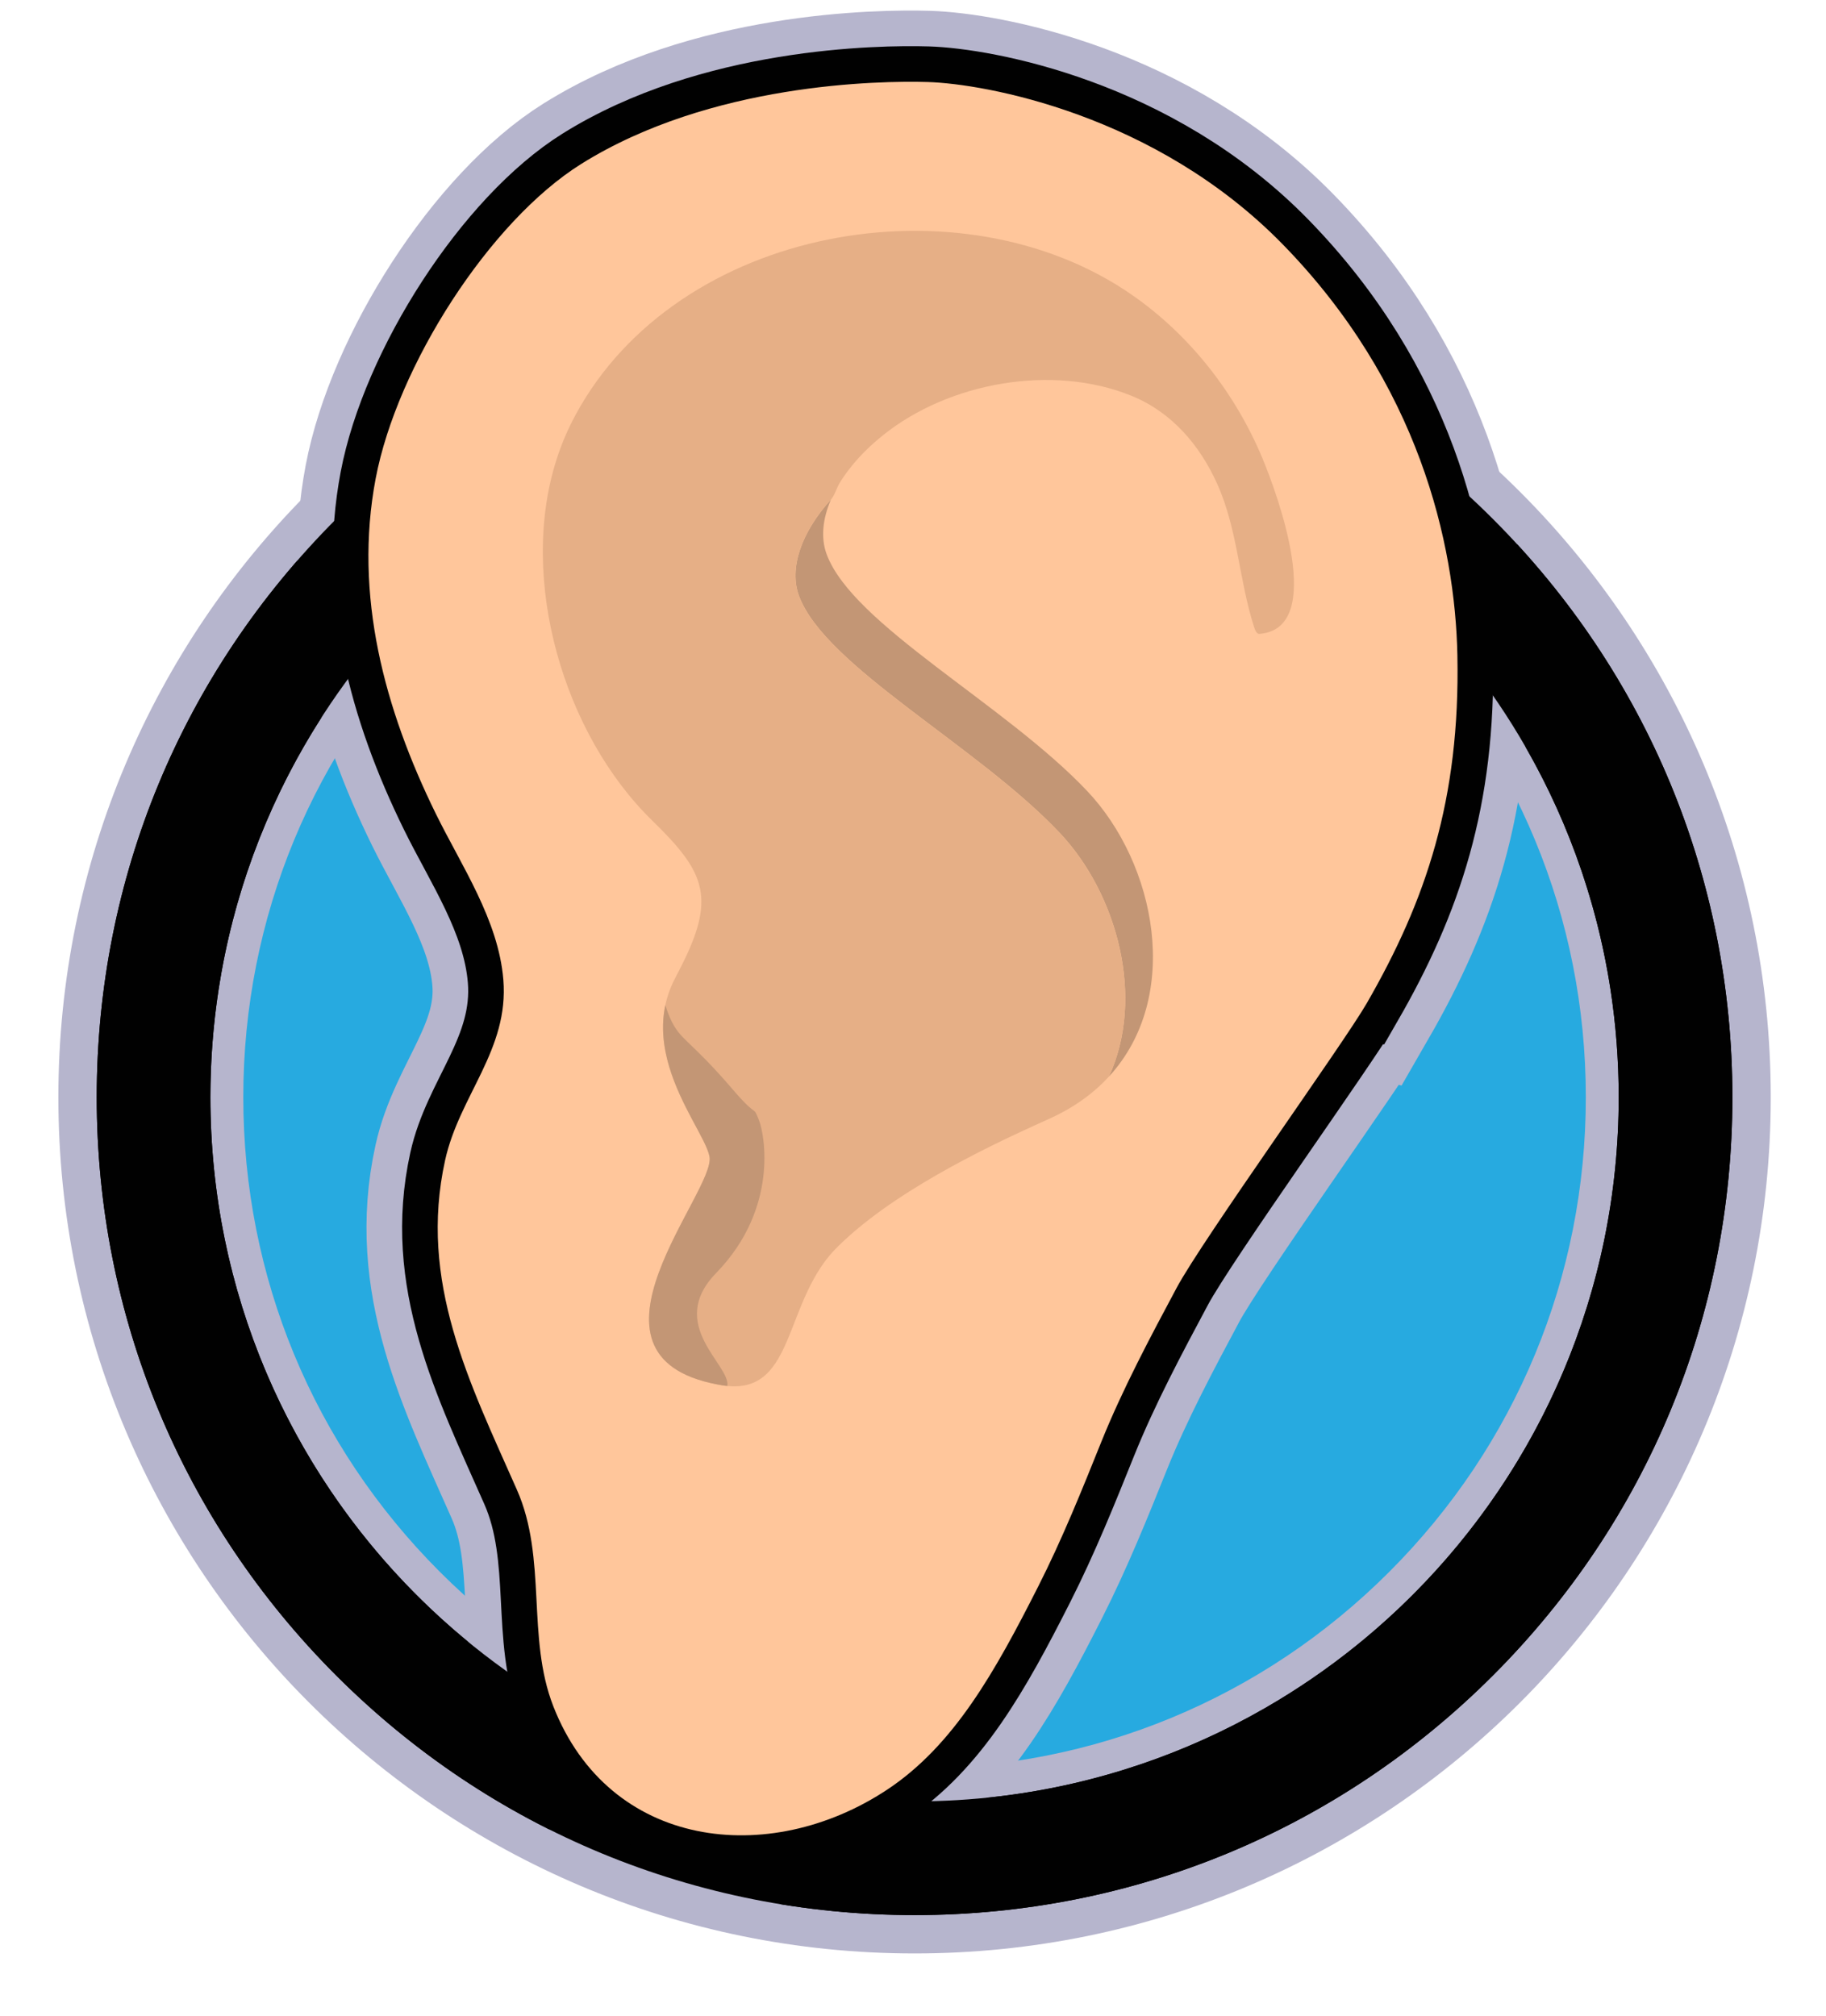
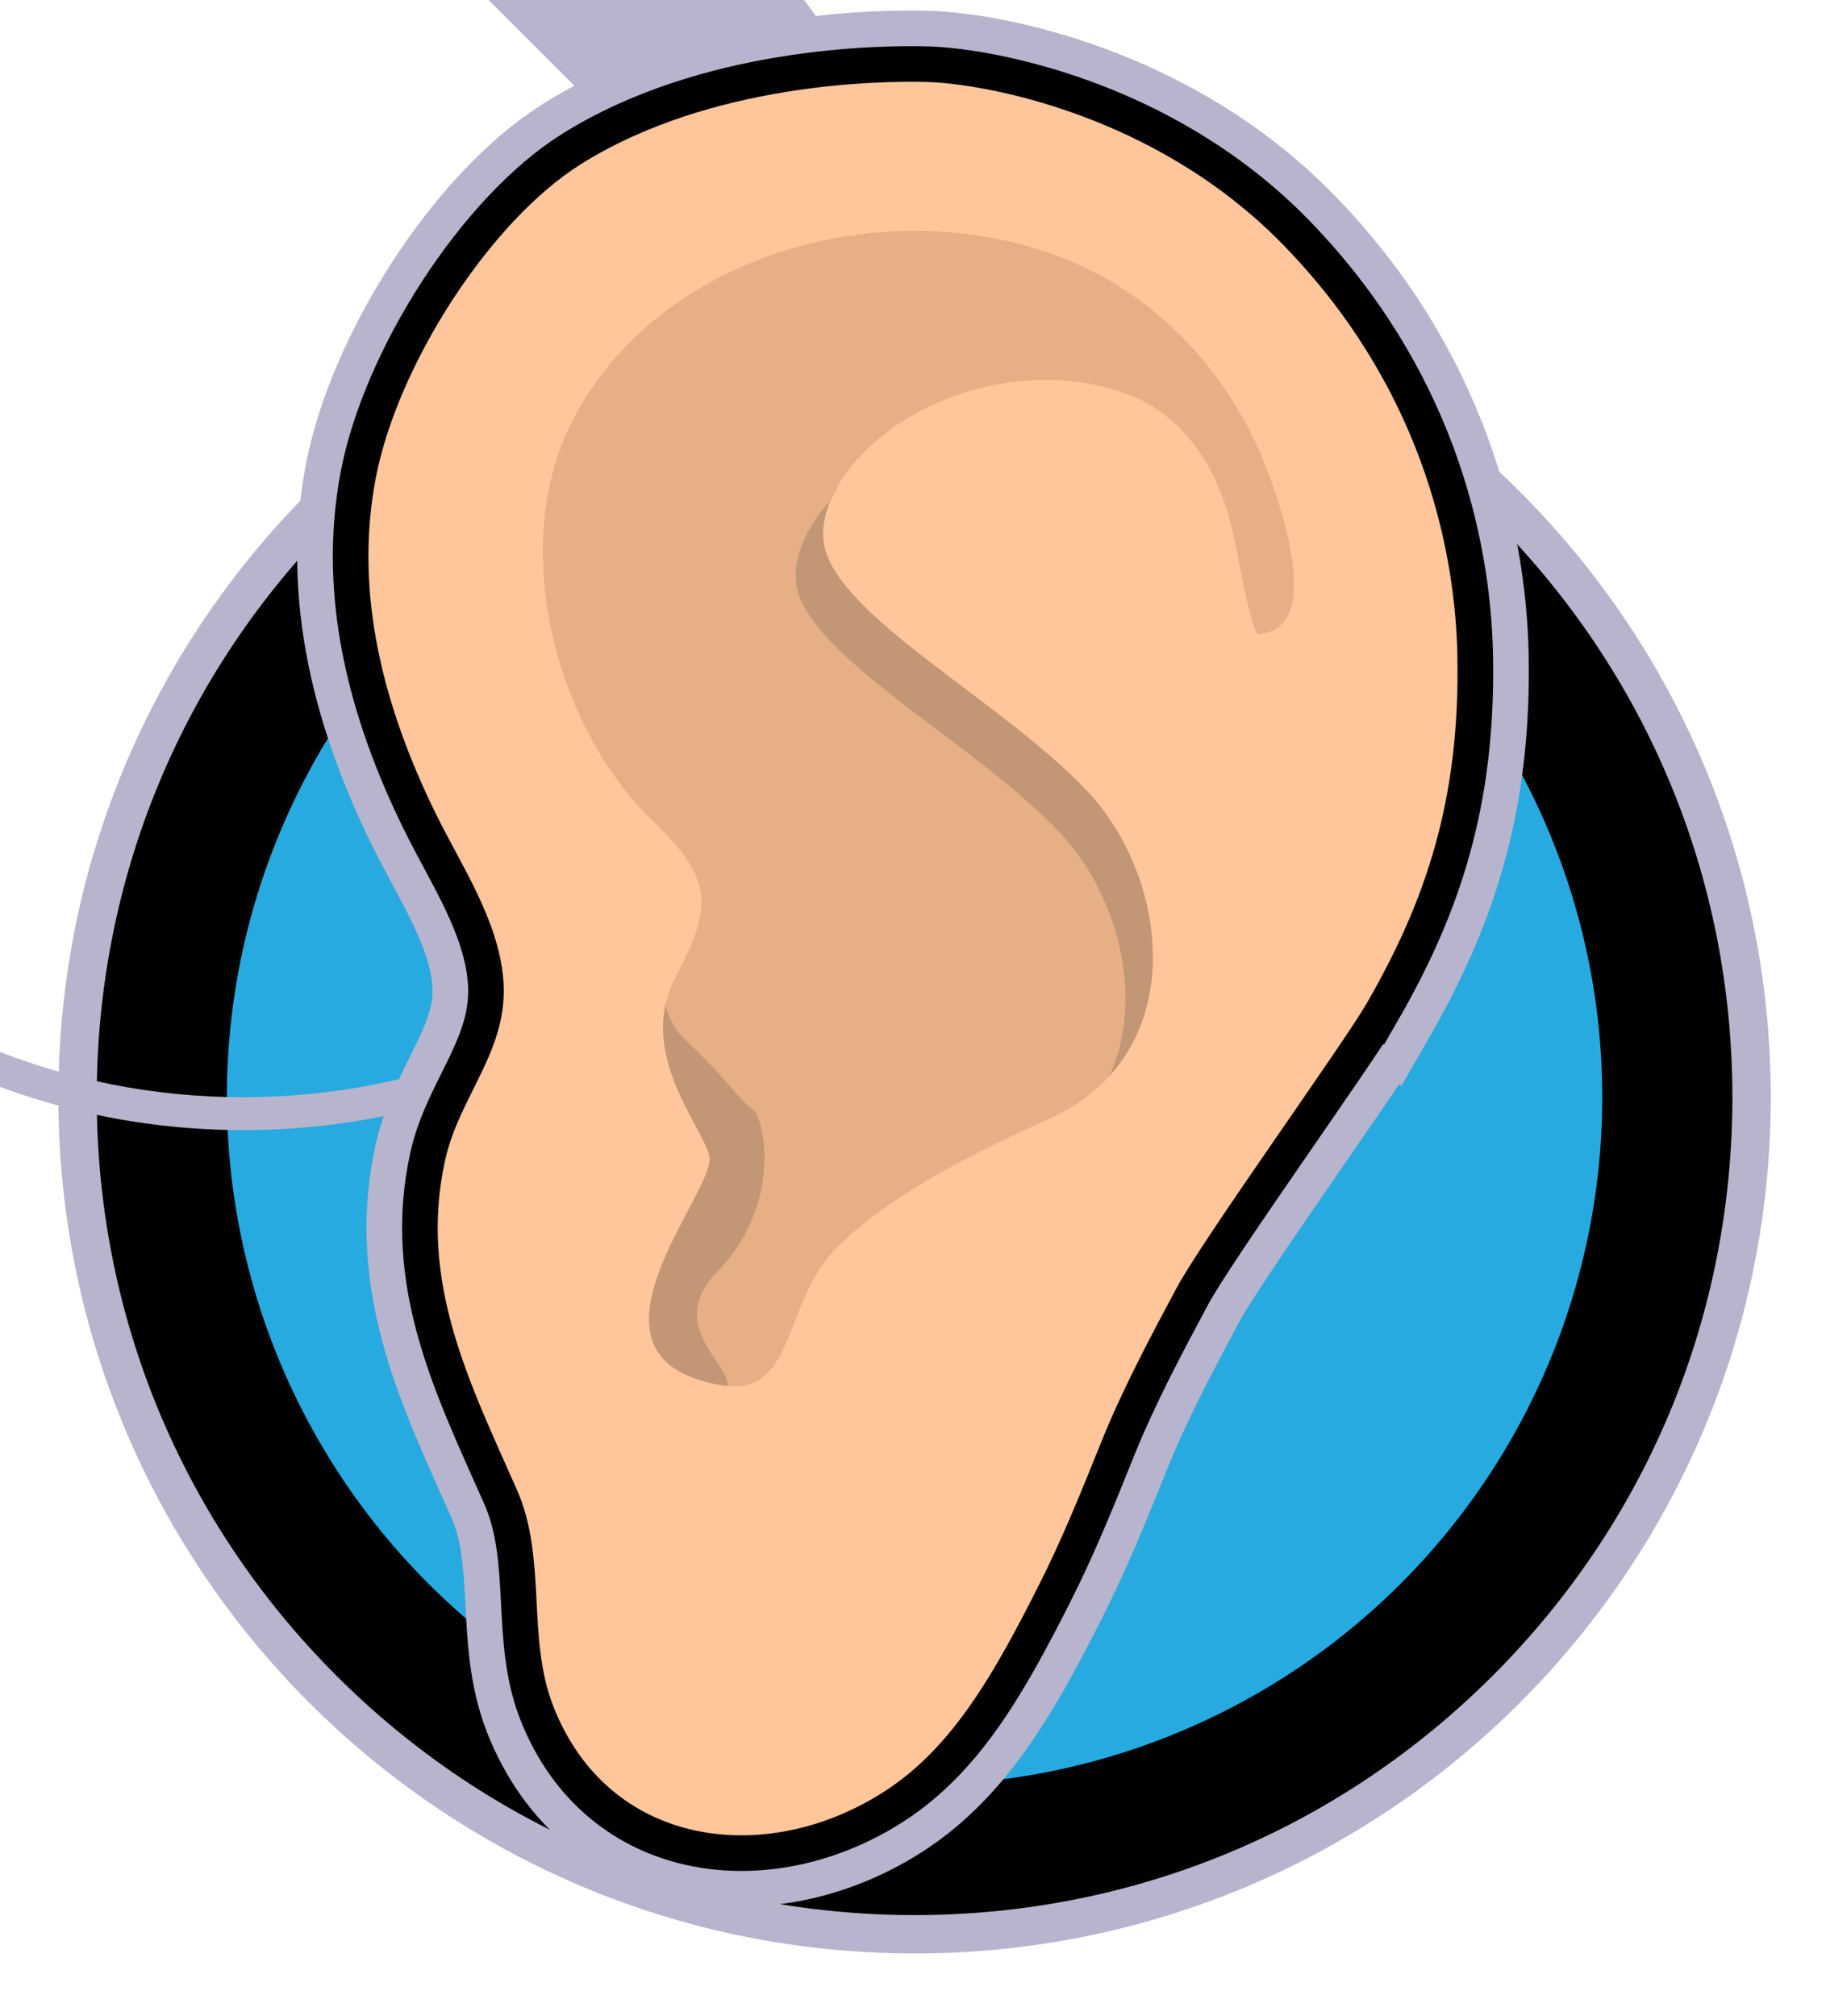
<svg xmlns="http://www.w3.org/2000/svg" id="uuid-75b8c053-b436-4e7e-85c7-7b4931bc2439" data-name="uuid-90f6fd3e-09d4-4f9e-9e36-1c78a0dadc48" viewBox="0 0 333.239 367.89">
  <g>
    <g>
      <circle cx="166.904" cy="200.23" r="152.751" transform="translate(-92.699 176.665) rotate(-45)" fill="#010101" />
      <path d="m166.904,50.979c39.866,0,77.347,15.525,105.537,43.715,28.19,28.19,43.715,65.67,43.715,105.537s-15.525,77.347-43.715,105.536c-28.19,28.19-65.67,43.715-105.537,43.715s-77.347-15.525-105.536-43.715c-28.19-28.19-43.715-65.67-43.715-105.536s15.525-77.347,43.715-105.537c28.19-28.19,65.67-43.715,105.536-43.715m0-7C80.609,43.979,10.653,113.935,10.653,200.23s69.956,156.251,156.251,156.251,156.251-69.956,156.251-156.251S253.199,43.979,166.904,43.979h0Z" fill="#b6b5cd" />
    </g>
    <g>
      <circle cx="166.904" cy="200.23" r="125.504" fill="#27aae0" />
-       <path d="m166.904,77.727c32.722,0,63.485,12.743,86.623,35.88,23.138,23.138,35.88,53.901,35.88,86.623s-12.743,63.485-35.88,86.623c-23.138,23.138-53.901,35.88-86.623,35.88s-63.485-12.743-86.623-35.88c-23.138-23.138-35.88-53.901-35.88-86.623s12.743-63.485,35.88-86.623c23.138-23.138,53.901-35.88,86.623-35.88m0-6c-70.97,0-128.503,57.533-128.503,128.503s57.533,128.503,128.503,128.503,128.503-57.533,128.503-128.503-57.533-128.503-128.503-128.503h0Z" fill="#b6b5cd" />
+       <path d="m166.904,77.727s-12.743,63.485-35.88,86.623c-23.138,23.138-53.901,35.88-86.623,35.88s-63.485-12.743-86.623-35.88c-23.138-23.138-35.88-53.901-35.88-86.623s12.743-63.485,35.88-86.623c23.138-23.138,53.901-35.88,86.623-35.88m0-6c-70.97,0-128.503,57.533-128.503,128.503s57.533,128.503,128.503,128.503,128.503-57.533,128.503-128.503-57.533-128.503-128.503-128.503h0Z" fill="#b6b5cd" />
    </g>
  </g>
  <g>
    <path d="m249.417,183.107c-4.278,7.419-29.994,43.141-34.697,51.939-4.694,8.78-9.858,18.441-13.762,28.154-3.487,8.676-7.093,17.648-11.483,26.309-7.851,15.488-15.353,29.02-27.633,37.126-21.525,14.208-50.66,10.803-60.855-15.242-4.945-12.632-1.089-26.954-6.658-39.544-8.701-19.674-17.977-37.971-13.098-60.112,2.61-11.845,11.688-20.143,10.628-32.963-.902-10.903-7.612-20.694-12.31-30.256-9.369-19.068-15.026-39.904-10.989-61.188,3.896-20.535,20.765-46.944,37.531-57.423,23.558-14.724,54.27-15.207,63.286-14.936,10.25.309,41.473,5.809,64.732,29.632,24.765,25.366,31.463,54.503,31.864,75.057.511,26.252-5.737,44.687-16.554,63.447Z" fill="none" stroke="#b6b5cd" stroke-miterlimit="10" stroke-width="26" />
-     <path d="m61.368,305.766c28.19,28.19,65.67,43.715,105.536,43.715s77.347-15.525,105.536-43.715c28.19-28.19,43.715-65.67,43.715-105.537s-15.525-77.347-43.715-105.536c-28.19-28.19-65.67-43.715-105.536-43.715s-77.347,15.525-105.536,43.715c-28.19,28.19-43.715,65.67-43.715,105.536s15.525,77.347,43.715,105.537Zm-20.96-128.284c1.13-6.328,2.724-12.496,4.745-18.468.674-1.99,1.394-3.959,2.162-5.904.767-1.945,1.58-3.867,2.438-5.765.429-.949.869-1.891,1.32-2.828,1.353-2.809,2.806-5.561,4.353-8.252,3.095-5.382,6.568-10.518,10.383-15.373,1.272-1.618,2.581-3.205,3.928-4.76,23.562-27.201,58.356-44.407,97.167-44.407s73.605,17.206,97.168,44.407c1.346,1.554,2.656,3.141,3.928,4.76,3.815,4.855,7.288,9.991,10.383,15.373,1.547,2.691,3,5.443,4.353,8.252.451.936.891,1.879,1.32,2.828.858,1.898,1.671,3.82,2.438,5.765.767,1.945,1.488,3.914,2.162,5.904,2.021,5.971,3.614,12.139,4.745,18.468.188,1.055.364,2.114.526,3.177.975,6.381,1.481,12.916,1.481,19.57,0,8.871-.899,17.533-2.611,25.898-.428,2.091-.907,4.164-1.435,6.217-1.056,4.106-2.311,8.132-3.752,12.069-.36.984-.732,1.963-1.116,2.935-2.301,5.836-5.017,11.463-8.112,16.844-1.547,2.691-3.189,5.32-4.921,7.884-3.464,5.127-7.288,9.991-11.437,14.555-8.988,9.889-19.497,18.371-31.157,25.075-1.794,1.031-3.615,2.021-5.462,2.967-17.547,8.988-37.432,14.058-58.501,14.058s-40.954-5.071-58.501-14.058c-1.847-.946-3.668-1.935-5.462-2.967-11.66-6.705-22.169-15.187-31.157-25.075-4.148-4.564-7.972-9.428-11.436-14.555-1.732-2.564-3.374-5.193-4.921-7.884-3.095-5.382-5.811-11.009-8.112-16.844-.384-.973-.755-1.951-1.116-2.935-1.441-3.936-2.695-7.963-3.752-12.069-.528-2.053-1.007-4.126-1.435-6.217-1.712-8.365-2.611-17.027-2.611-25.898,0-6.654.506-13.189,1.481-19.57.163-1.064.338-2.123.526-3.177Z" fill="#010101" />
    <path d="m249.417,183.107c-4.278,7.419-29.994,43.141-34.697,51.939-4.694,8.78-9.858,18.441-13.762,28.154-3.487,8.676-7.093,17.648-11.483,26.309-7.851,15.488-15.353,29.02-27.633,37.126-21.525,14.208-50.66,10.803-60.855-15.242-4.945-12.632-1.089-26.954-6.658-39.544-8.701-19.674-17.977-37.971-13.098-60.112,2.61-11.845,11.688-20.143,10.628-32.963-.902-10.903-7.612-20.694-12.31-30.256-9.369-19.068-15.026-39.904-10.989-61.188,3.896-20.535,20.765-46.944,37.531-57.423,23.558-14.724,54.27-15.207,63.286-14.936,10.25.309,41.473,5.809,64.732,29.632,24.765,25.366,31.463,54.503,31.864,75.057.511,26.252-5.737,44.687-16.554,63.447Z" fill="none" stroke="#010101" stroke-miterlimit="10" stroke-width="13" />
    <g>
      <path d="m265.971,119.66c-.401-20.554-7.099-49.691-31.864-75.057-23.259-23.823-54.482-29.323-64.732-29.632-9.016-.272-39.728.212-63.286,14.936-16.766,10.479-33.635,36.888-37.531,57.423-4.037,21.284,1.62,42.12,10.989,61.188,4.698,9.561,11.408,19.353,12.31,30.256,1.06,12.819-8.018,21.118-10.628,32.963-4.879,22.141,4.397,40.438,13.098,60.112,5.569,12.591,1.713,26.912,6.658,39.544,10.196,26.045,39.33,29.449,60.855,15.242,12.28-8.106,19.783-21.638,27.633-37.126,4.39-8.661,7.996-17.633,11.483-26.309,3.904-9.712,9.068-19.373,13.762-28.154,4.703-8.798,30.419-44.52,34.697-51.939,10.817-18.76,17.066-37.195,16.554-63.447Z" fill="#ffc69b" />
      <path d="m202.376,196.464c6.647-14.429,1.531-33.364-9.019-44.517-15.035-15.893-42.762-30.31-47.545-43.208-1.864-5.019.438-11.632,5.826-17.563-1.536,3.563-1.864,7.038-.778,9.97,4.783,12.898,32.51,27.315,47.546,43.204,12.541,13.256,17.399,37.5,3.971,52.114Z" fill="#c39675" />
      <path d="m230.415,83.685c-4.949-11.878-13.173-22.439-23.751-29.813-31.174-21.732-82.99-12.669-101.638,21.86-1.418,2.625-2.608,5.406-3.53,8.338-6.861,21.8,1.371,49.918,17.538,65.677,9.339,9.104,11.602,13.706,5.747,25.666-.463.947-.972,1.948-1.531,3.008-5.027,9.507-.53,19.086,3.008,25.758,1.569,2.953,2.945,5.338,3.227,6.899,1.144,6.382-26.326,36.292,1.392,41.559.278.055.56.105.85.156,3.13.517,5.402-.008,7.168-1.245,4.123-2.873,5.486-9.617,8.523-16.024.379-.799.782-1.594,1.224-2.373,1.064-1.893,2.335-3.715,3.933-5.334,1.17-1.186,2.448-2.352,3.799-3.483,11.708-9.831,29.216-17.484,35.278-20.247,4.413-2.011,7.955-4.615,10.723-7.623,3.9-8.468,3.752-18.485.825-27.576-2.053-6.399-5.486-12.334-9.844-16.941-15.035-15.893-42.762-30.31-47.545-43.208-1.864-5.019.437-11.632,5.826-17.563.68-.748,1.065-2.185,1.612-3.072.713-1.157,1.516-2.257,2.381-3.304,1.639-1.985,3.514-3.772,5.521-5.382,12.021-9.644,30.905-13.059,45.341-7.191,7.335,2.982,12.447,8.977,15.634,16.046,3.769,8.358,3.965,17.567,6.765,26.219.256.79.553,1.213.95,1.184,12.32-.955,3.262-25.538.573-31.991Z" fill="#e6af86" />
      <path d="m130.697,232.311c-9.178,9.443,2.657,16.756,2.043,20.613-.328-.029-.665-.072-1.014-.13-.29-.05-.572-.101-.85-.156-27.719-5.267-.248-35.177-1.392-41.559-.282-1.561-1.658-3.946-3.227-6.899-2.915-5.498-6.483-12.97-4.834-20.752.236.787.522,1.578.871,2.36,1.847,4.165,3.361,3.614,11.464,13.066,4.737,5.532,3.551,2.612,4.737,5.532,1.043,2.562,3.65,16.146-7.798,27.925Z" fill="#c39675" />
    </g>
  </g>
</svg>